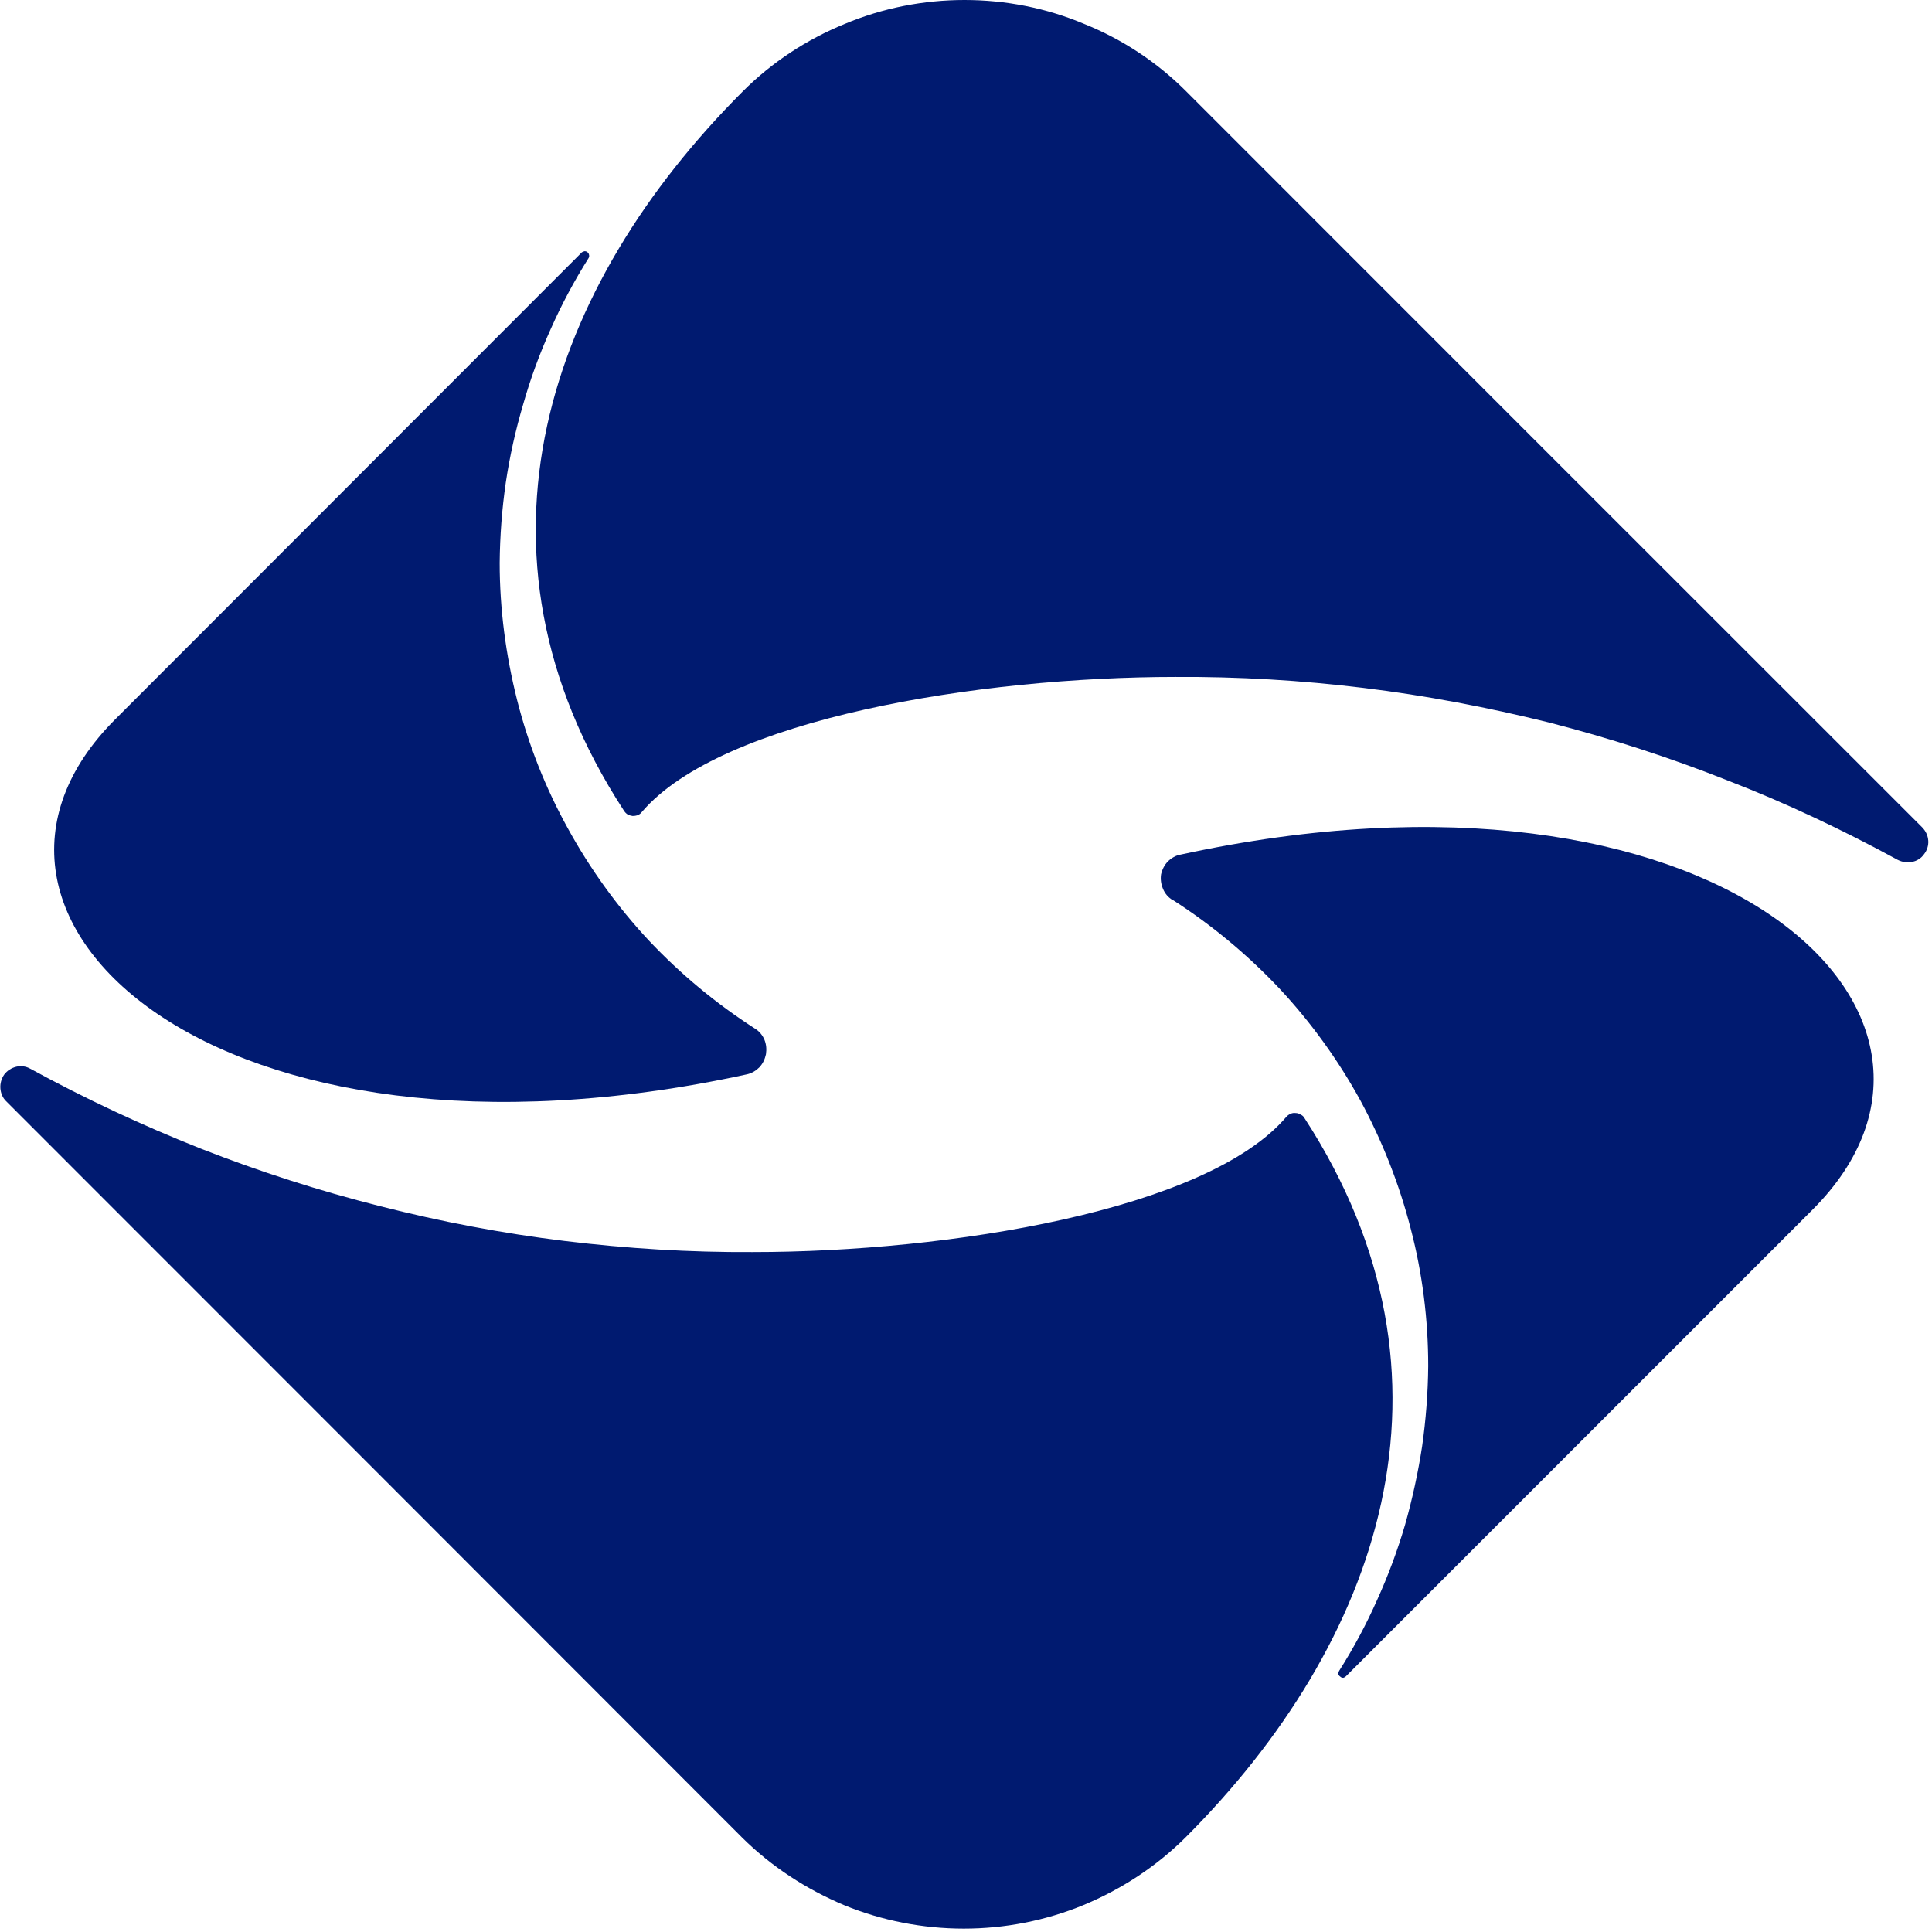
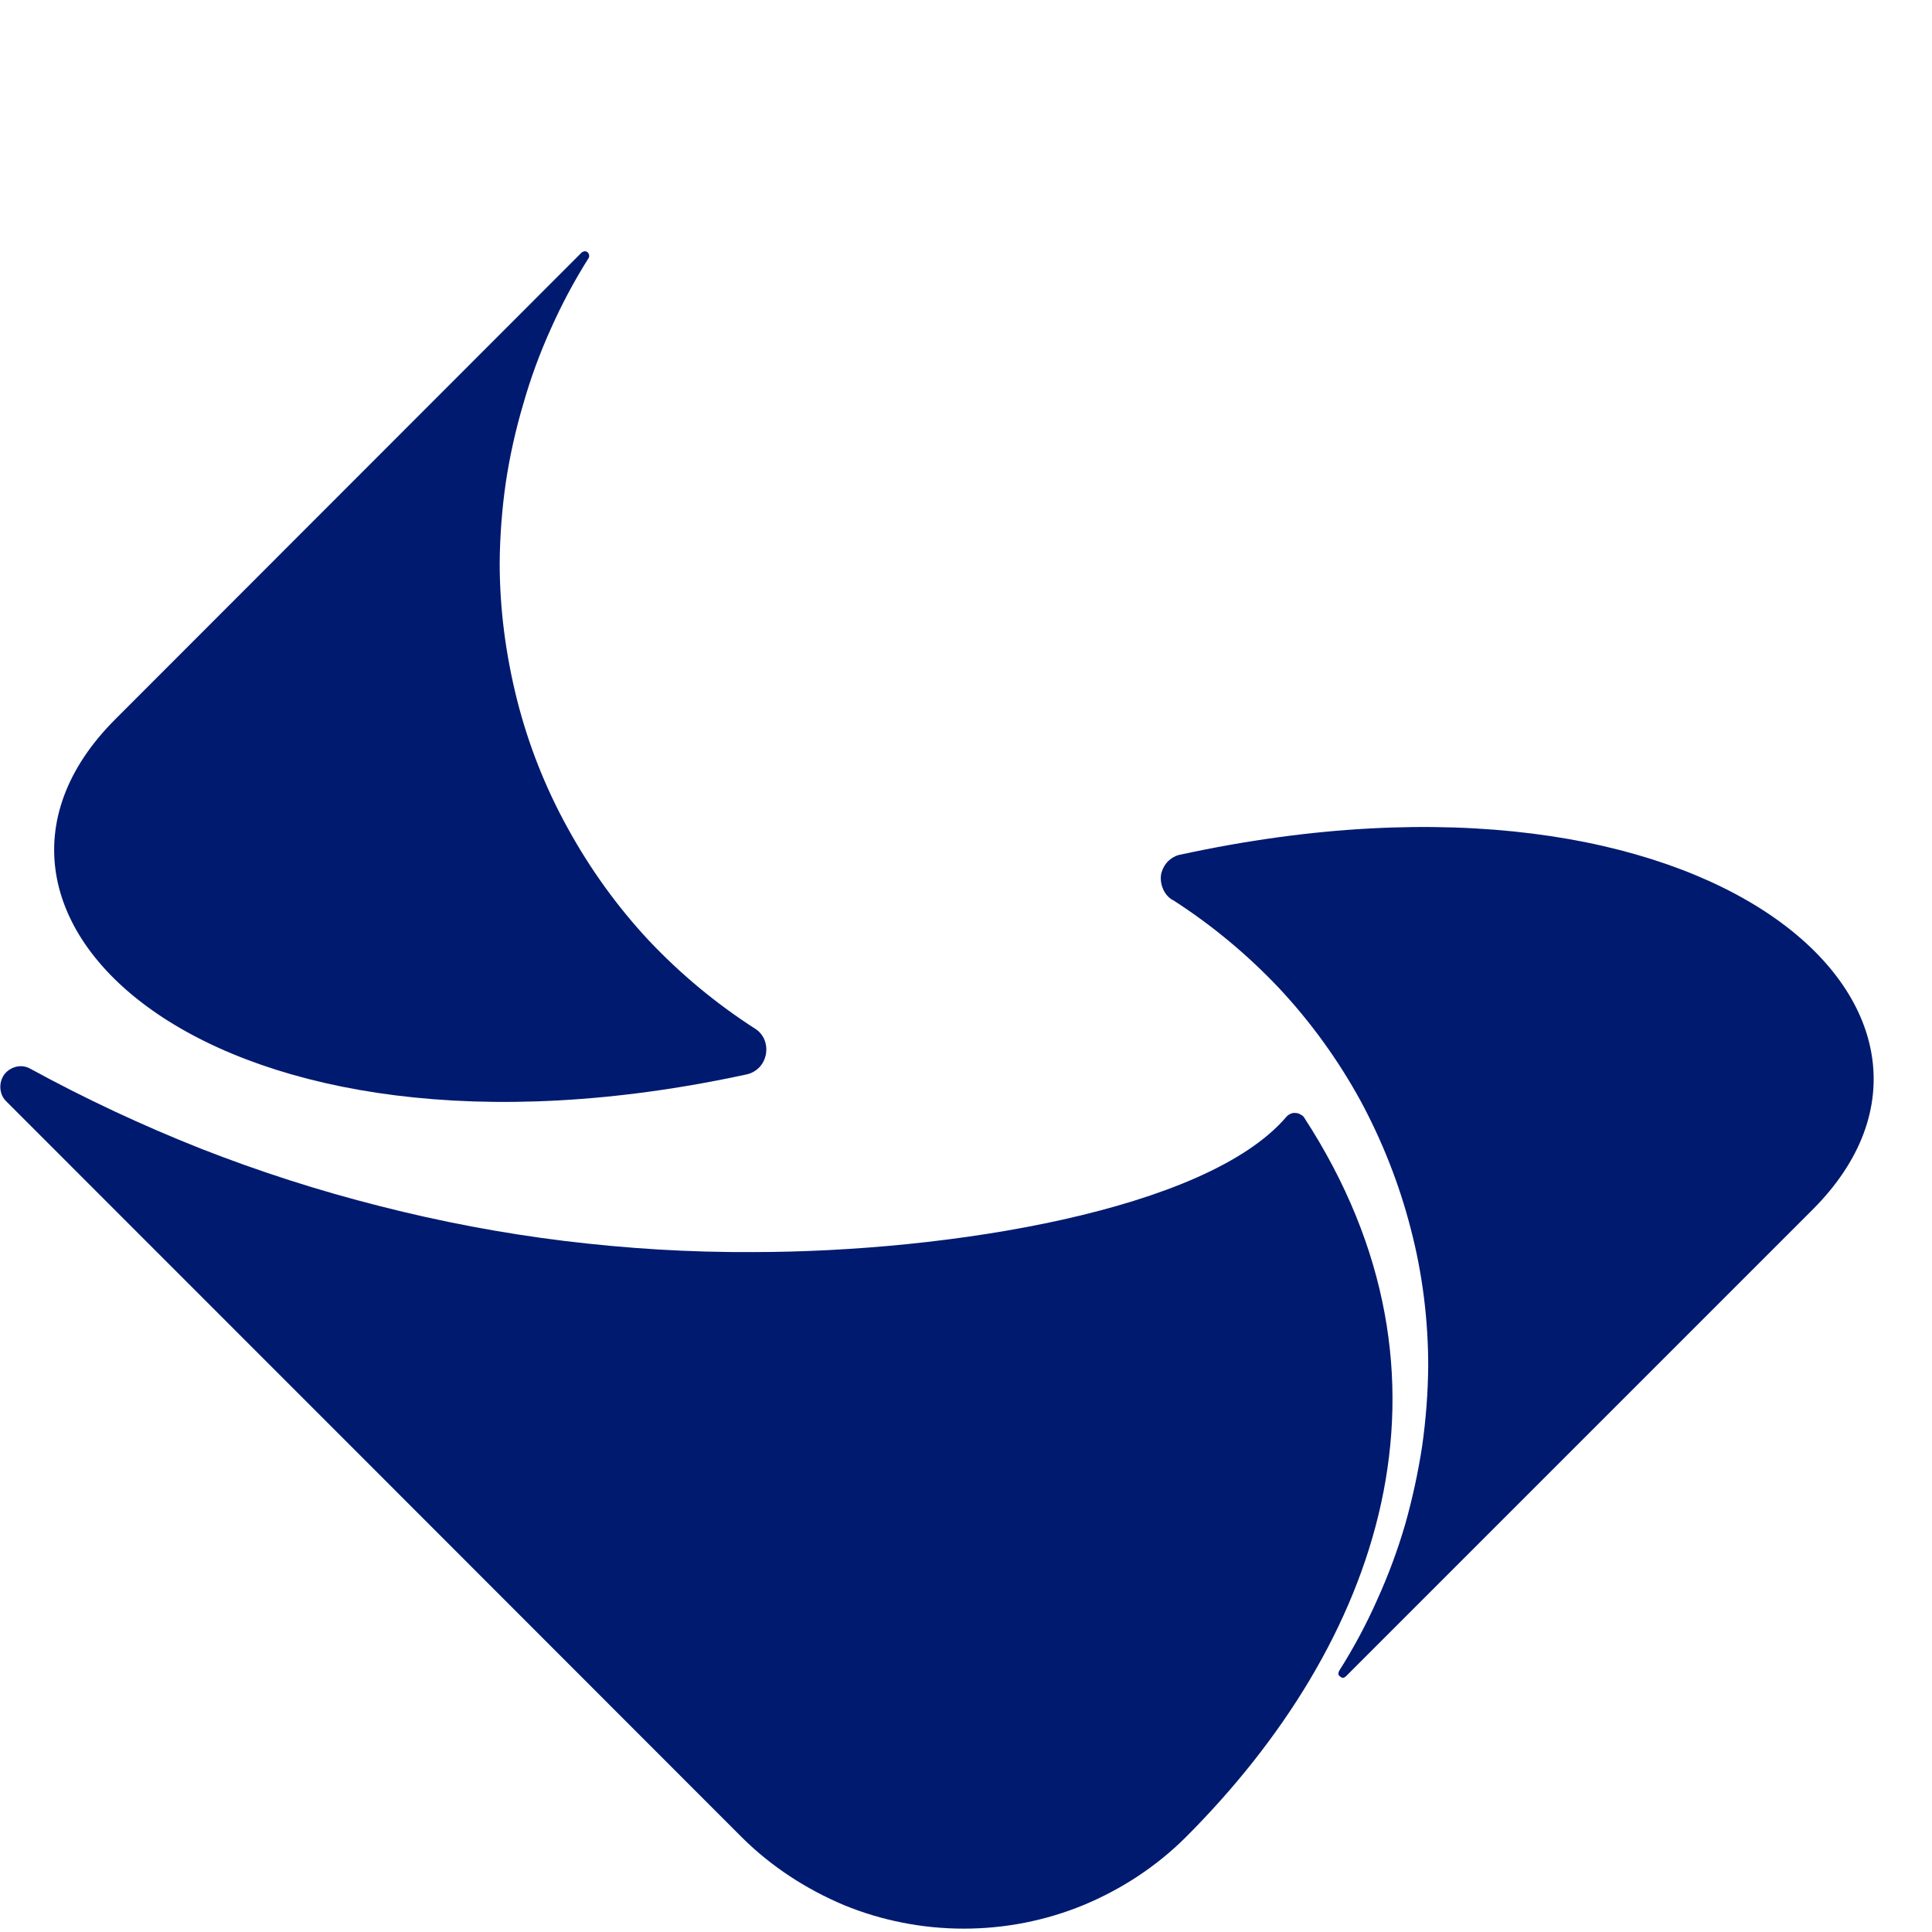
<svg xmlns="http://www.w3.org/2000/svg" version="1.2" viewBox="0 0 1552 1552" width="1552" height="1552">
  <title>600009</title>
  <style>
		.s0 { fill: #001a70 } 
	</style>
  <g id="图层_2">
    <g id="图层_1-2">
-       <path id="Layer" class="s0" d="m1544.1 664.6l-314.4-314.3-276.9-277c-23.4-23.4-51.1-41.7-81.9-54.1-30.4-12.8-62.9-19.2-96.1-19.2-32.9 0-65.7 6.4-96.2 19.2-30.4 12.4-58.4 30.7-81.8 54.1-155.8 155.8-231.9 368.6-95.6 577.9q1.2 1.9 3 3.1 1.9 0.9 4 1.2 2.1 0 4-0.6 2.1-0.9 3.3-2.5c63.9-75.1 271.5-108.6 428.8-108.6 50.5-0.3 101 2.7 150.9 8.8 50.2 6.1 99.8 15.6 148.8 27.7 48.7 12.5 96.8 28 143.7 46.6 47.1 18.2 92.8 39.9 136.9 63.9 3.7 1.8 7.6 2.4 11.6 1.5 3.6-0.6 7.3-3 9.4-6.1 2.4-3 3.7-7 3.4-10.9-0.3-4-1.9-7.6-4.9-10.7z" />
      <path id="Layer" class="s0" d="m606.8 826.5c-31.3-20.1-59.9-43.8-85.5-70.9-25.3-27.1-47.2-57.5-65.1-90.1-18-32.5-31.7-67.2-40.8-103.1-9.1-36.2-14-73.1-14-110.2q0.3-32.6 4.9-64.5 4.8-32 14-63 8.8-31 22.2-60.6 13.1-29.5 30.4-56.9 0.6-1.2 0.3-2.4-0.3-1.5-1.2-2.1-0.9-0.9-2.4-0.9-1.3 0.3-2.2 0.9l-374.9 375.2c-157.6 157.6 79.1 378.3 507.6 285.1 4-0.9 7.3-3 10-5.7 2.8-3.1 4.3-6.4 5.2-10.4 0.6-4 0.3-7.9-1.2-11.6-1.5-3.6-4-6.7-7.3-8.8z" />
      <path id="Layer" class="s0" d="m4.9 884.6l314.6 314.7 276.7 276.9c23.4 23.2 51.4 41.4 81.8 54.2 30.4 12.5 63.3 18.9 96.2 18.9 33.1 0 65.7-6.4 96.1-18.9 30.8-12.8 58.5-31 81.9-54.2 155.8-155.8 231.9-368.5 95.6-578.2q-1-1.8-3.1-2.7-1.8-1.2-3.9-1.2-2.2-0.3-4 0.6-2.1 0.9-3.4 2.4c-63.9 75.2-271.4 108.7-428.7 108.7-50.5 0.3-100.8-2.8-151-8.9-49.9-6.1-99.5-15.5-148.5-28-49-12.4-96.7-27.7-143.9-46.2-46.9-18.6-92.5-39.9-137-64.2-3.3-1.9-7.3-2.5-11.2-1.6-4 1-7.3 3.1-9.8 6.4-2.1 3.1-3.3 7-3 11 0.3 3.9 1.8 7.6 4.6 10.3z" />
      <path id="Layer" class="s0" d="m942.2 723c31.3 20.1 59.9 43.9 85.5 71 25.2 27 47.1 57.2 65.1 90 17.6 32.6 31.3 67.3 40.5 103.2 9.4 35.9 14 73 14 110.2q-0.3 32.2-4.9 64.5-4.9 31.9-13.7 63-9.1 31-22.5 60.5-13.1 29.5-30.5 56.9-0.6 1.2-0.6 2.5 0.3 1.2 1.6 2.1 0.9 0.9 2.4 0.9 1.2-0.3 2.1-1.2l374.9-374.9c157.7-157.7-79.1-378.3-507.6-285.2-3.9 0.6-7.6 2.8-10.3 5.5-2.7 2.7-4.6 6.4-5.5 10.4-0.6 3.9 0 7.9 1.5 11.5 1.6 4 4.3 7 7.7 9.1" />
    </g>
  </g>
</svg>